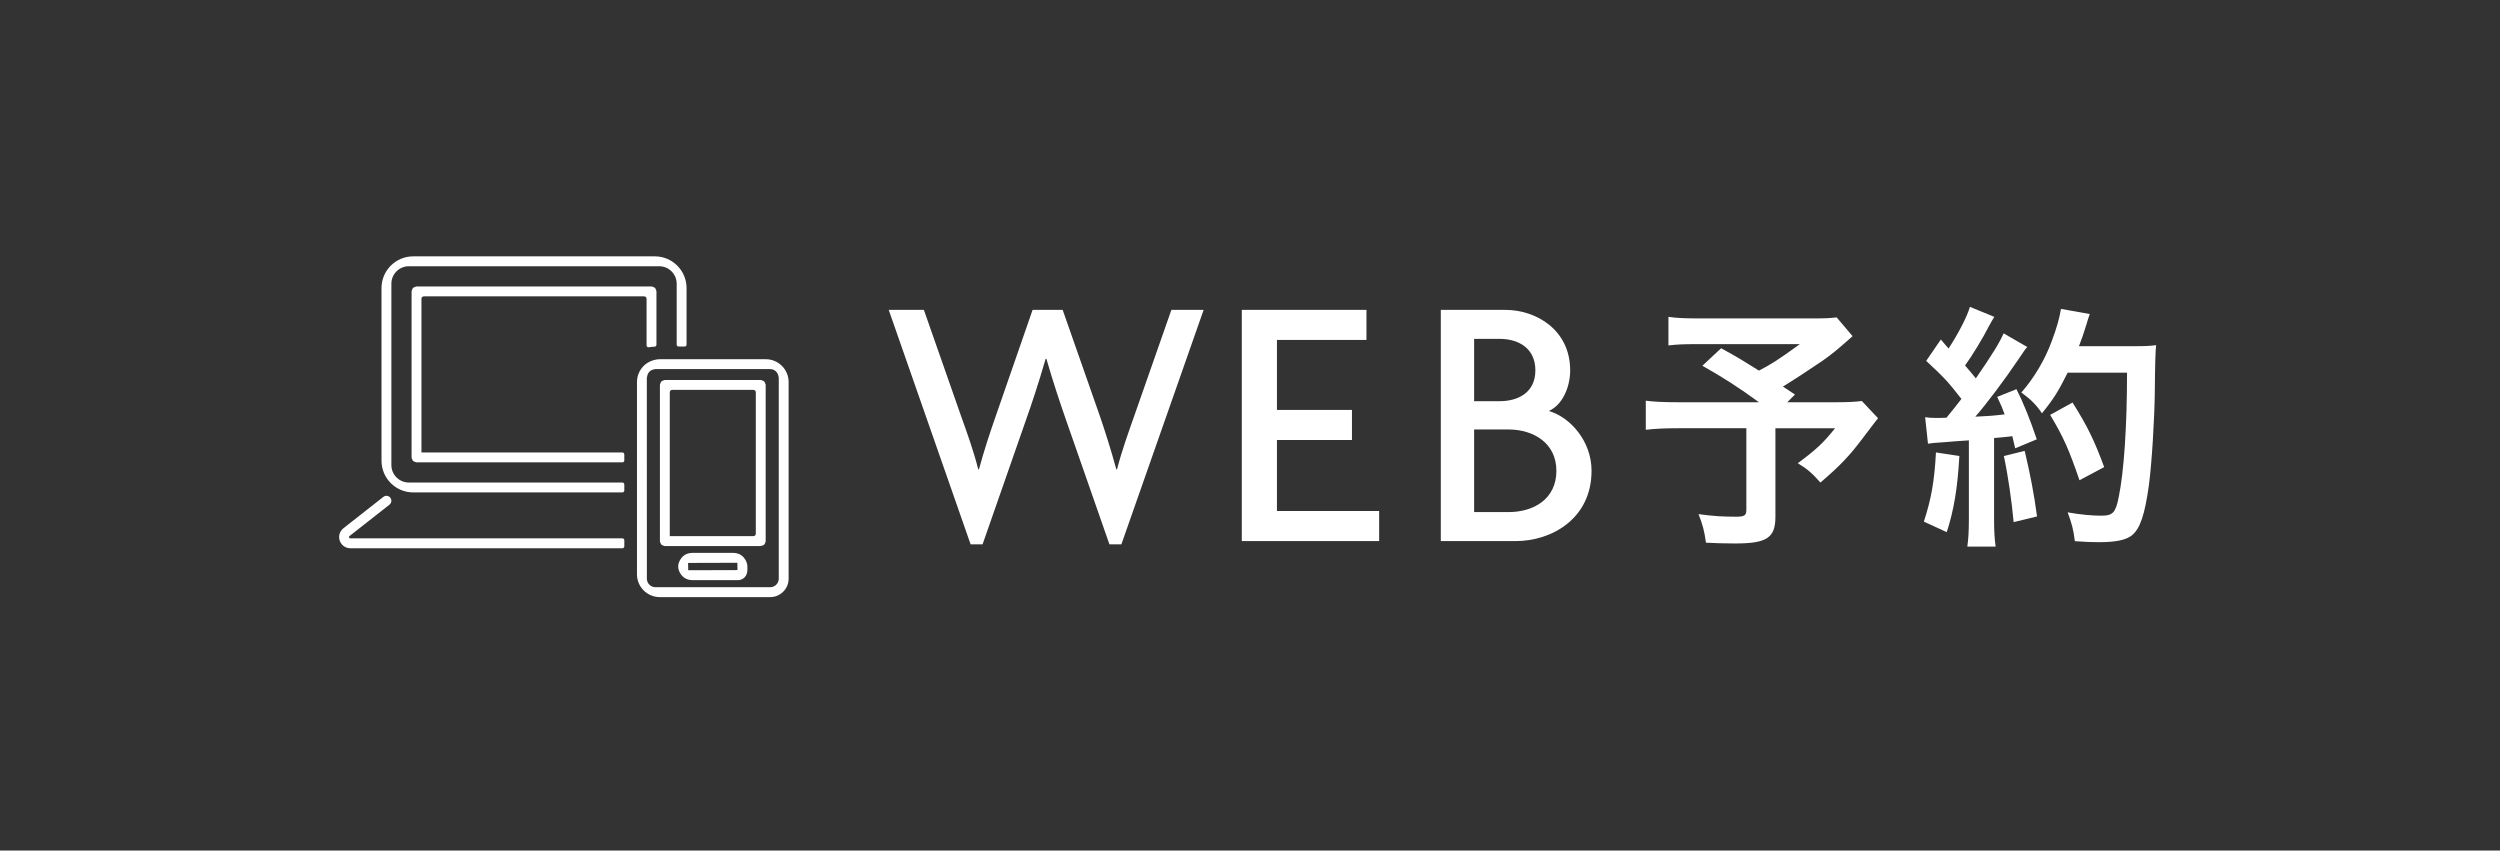
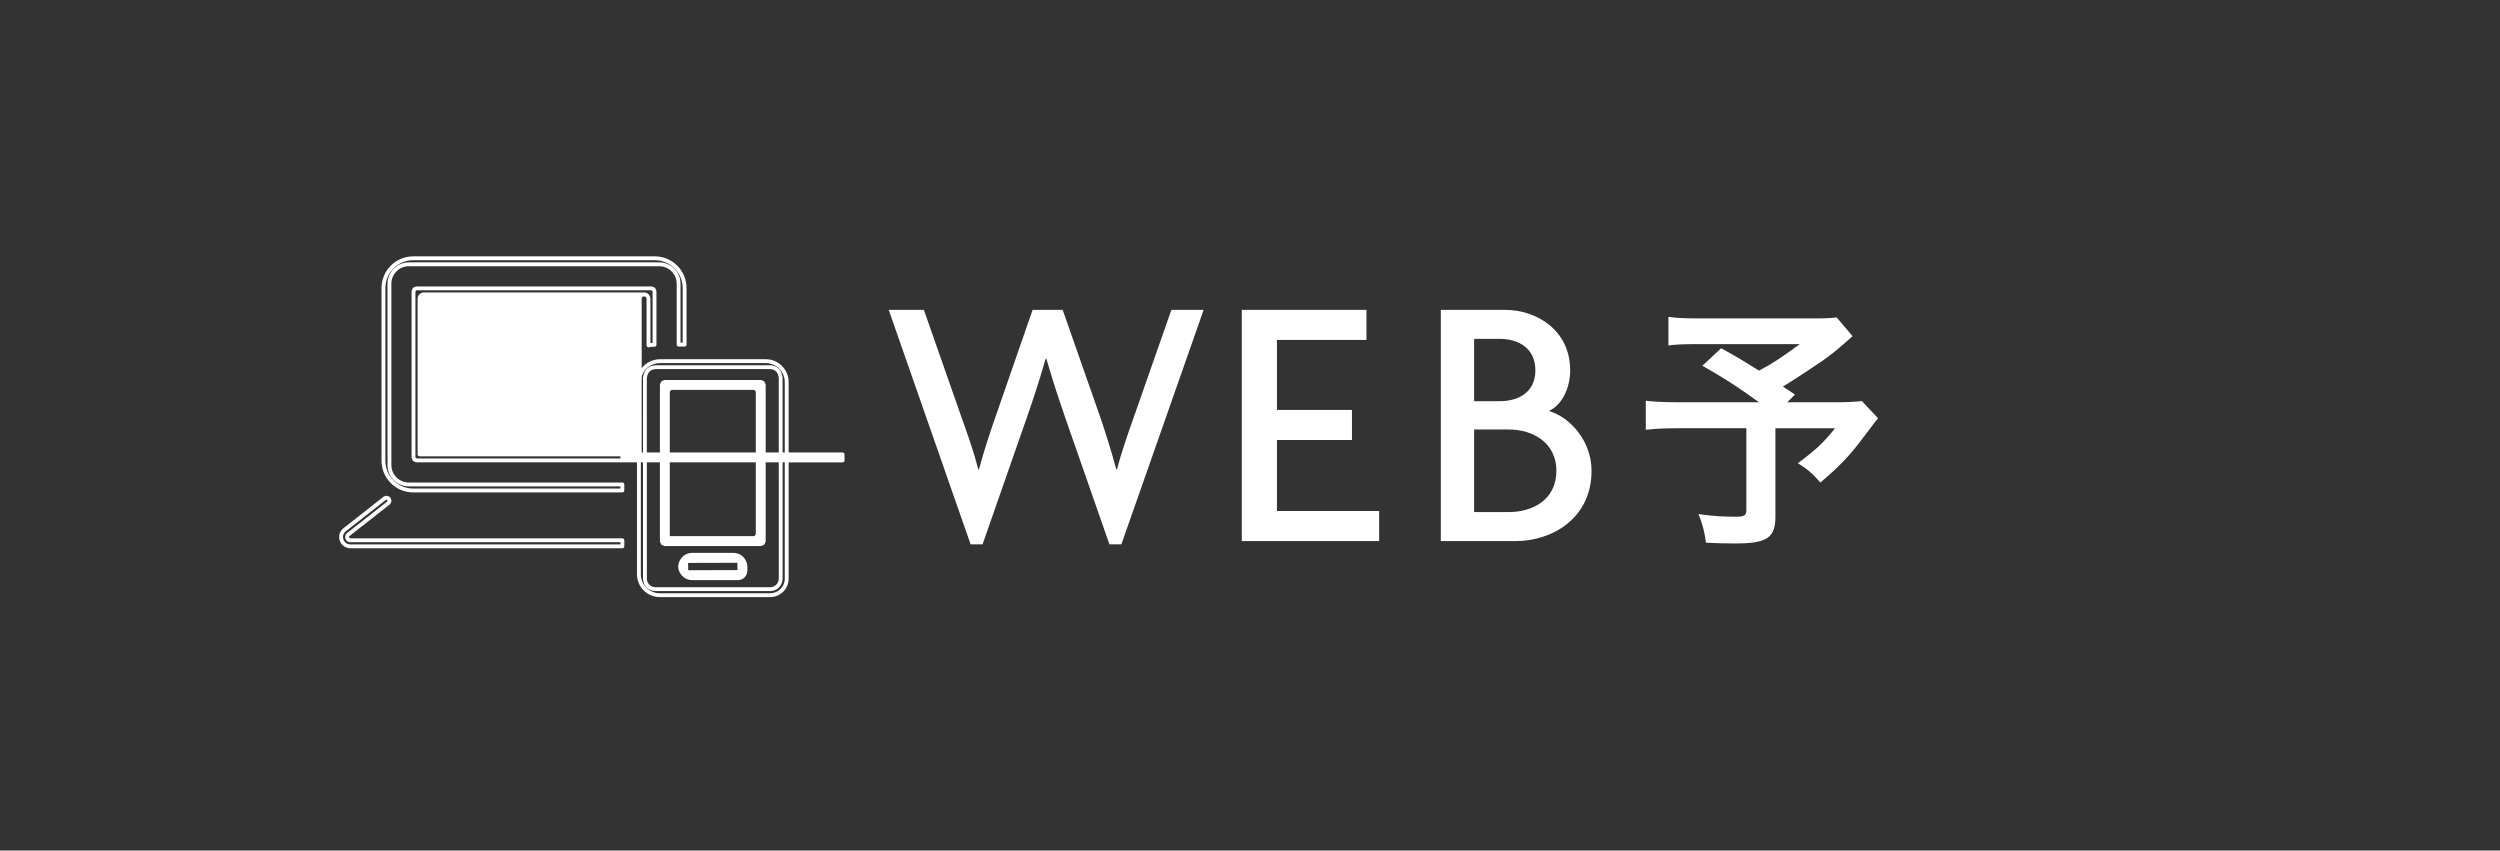
<svg xmlns="http://www.w3.org/2000/svg" id="_レイヤー_2" viewBox="0 0 194 66">
  <rect x="0" y="0" width="194" height="66" fill="#333333" stroke="none" />
  <defs>
    <style>.cls-1{fill:none;}.cls-2{fill:#fff;}</style>
  </defs>
  <g id="contents">
    <g>
      <rect class="cls-1" width="194" height="66" rx="30" ry="30" />
      <g>
        <path class="cls-2" d="M87.021,42.241h-.929l-3.347-9.59c-.478-1.378-.983-2.868-1.546-4.809h-.057c-.562,1.94-1.068,3.459-1.547,4.809l-3.347,9.59h-.928l-6.355-18.194h2.728l2.896,8.268c.422,1.181,.956,2.644,1.322,4.105h.056c.395-1.462,.872-2.896,1.294-4.105l2.868-8.268h2.334l2.897,8.268c.394,1.153,.871,2.644,1.265,4.105h.057c.365-1.434,.928-2.98,1.321-4.105l2.896-8.268h2.503l-6.383,18.194Z" />
        <path class="cls-2" d="M96.363,41.988V24.047h9.674v2.334h-6.946v5.428h5.821v2.334h-5.821v5.512h7.931v2.334h-10.658Z" />
        <path class="cls-2" d="M117.627,41.988h-5.821V24.047h5.006c2.39,0,5.033,1.546,5.033,4.696,0,1.321-.618,2.699-1.659,3.149,1.659,.478,3.318,2.334,3.318,4.64,0,3.713-3.093,5.456-5.877,5.456Zm-1.266-15.692h-1.969v4.837h1.969c1.49,0,2.784-.703,2.784-2.39,0-1.716-1.294-2.447-2.784-2.447Zm.703,7.031h-2.672v6.411h2.672c1.912,0,3.712-.984,3.712-3.206,0-2.165-1.8-3.205-3.712-3.205Z" />
      </g>
      <g>
        <path class="cls-2" d="M143.76,26.087c-1.337,1.178-1.457,1.277-2.315,1.896-1.218,.818-2.056,1.378-3.094,2.017,.439,.279,.459,.299,.938,.618l-.599,.599h3.572c1.157,0,1.796-.04,2.216-.1l1.257,1.337c-.02,.021-.459,.579-1.297,1.696-.938,1.238-1.696,2.036-3.174,3.294-.639-.719-1.018-1.058-1.756-1.497,1.477-1.098,1.995-1.597,2.894-2.715h-4.63v6.866c0,1.637-.659,2.075-3.114,2.075-.658,0-1.656-.02-2.275-.06-.119-.878-.259-1.417-.578-2.216,1.197,.16,1.896,.2,2.914,.2,.658,0,.798-.1,.798-.539v-6.327h-5.289c-1.117,0-1.816,.04-2.515,.12v-2.255c.639,.079,1.317,.119,2.614,.119h6.168c-1.697-1.237-2.715-1.876-4.392-2.834l1.457-1.357c1.317,.719,1.757,.998,2.935,1.736,1.018-.538,1.437-.798,3.173-2.056h-7.783c-1.277,0-1.736,.021-2.415,.101v-2.216c.698,.1,1.297,.12,2.454,.12h8.882c.878,0,1.237-.021,1.717-.08l1.237,1.457Z" />
-         <path class="cls-2" d="M152.046,35.388c-.14,2.494-.419,4.171-.978,5.907l-1.776-.818c.559-1.716,.818-3.094,.938-5.368l1.816,.279Zm-2.654-3.014c.3,.039,.459,.06,.858,.06,.14,0,.339,0,.798-.021,.679-.838,.759-.938,1.158-1.457-1.078-1.377-1.277-1.596-2.734-2.953l1.138-1.657c.279,.34,.398,.46,.599,.699,.758-1.158,1.457-2.515,1.656-3.233l1.896,.778c-.12,.18-.2,.319-.419,.719-.46,.918-1.357,2.375-1.856,3.054,.339,.398,.559,.639,.838,.998,1.298-1.877,1.876-2.835,2.155-3.493l1.837,1.058c-.2,.22-.319,.419-.659,.918-1.117,1.657-2.515,3.513-3.373,4.491,1.178-.061,1.258-.061,2.275-.18-.18-.499-.26-.699-.578-1.357l1.496-.599c.52,1.018,1.059,2.355,1.577,3.892l-1.677,.698c-.1-.459-.14-.618-.22-.938-.599,.06-1.058,.12-1.417,.14v6.287c0,.998,.04,1.536,.12,2.136h-2.195c.079-.6,.119-1.138,.119-2.136v-6.107c-.857,.06-1.477,.1-1.876,.14-.858,.06-.918,.06-1.297,.12l-.22-2.056Zm7.724,2.614c.42,1.756,.738,3.413,.958,5.089l-1.815,.439c-.141-1.537-.42-3.553-.759-5.129l1.616-.399Zm3.333-6.067c-.718,1.437-1.058,1.996-1.995,3.153-.399-.619-.858-1.078-1.597-1.616,.997-1.138,1.836-2.555,2.354-3.973,.38-.997,.619-1.855,.719-2.515l2.235,.399q-.1,.26-.26,.818c-.259,.818-.339,1.058-.578,1.677h4.351c.838,0,1.197-.021,1.637-.08q-.08,.639-.1,3.473c-.021,2.275-.24,5.748-.459,7.385-.319,2.295-.679,3.393-1.338,3.912-.459,.359-1.257,.519-2.555,.519-.519,0-1.138-.02-1.855-.08-.101-.878-.24-1.377-.56-2.235,1.019,.18,1.916,.26,2.615,.26,.897,0,1.117-.239,1.356-1.477,.399-1.937,.639-5.469,.639-9.62h-4.61Zm.919,8.343c-.839-2.436-1.238-3.333-2.275-5.069l1.736-.958c1.178,1.876,1.696,2.953,2.455,5.009l-1.916,1.019Z" />
      </g>
      <g>
        <g>
-           <path class="cls-2" d="M30.221,36.093v-14.082c.001-.829,.672-1.5,1.501-1.502h19.436c.829,.001,1.5,.672,1.501,1.502v4.731h.466v-4.391c0-1.275-1.033-2.309-2.308-2.309h-18.755c-1.275,0-2.308,1.033-2.308,2.308v13.402c0,1.275,1.033,2.308,2.308,2.308h16.234v-.467H31.723c-.829-.001-1.5-.672-1.501-1.501Z" />
          <path class="cls-2" d="M48.296,38.211h-16.233c-1.355,0-2.458-1.103-2.458-2.458v-13.402c0-1.356,1.103-2.458,2.459-2.458h18.755c1.355,0,2.458,1.103,2.458,2.459v4.391c0,.083-.067,.15-.15,.15h-.466c-.083,0-.15-.067-.15-.15v-4.731c-.002-.744-.607-1.35-1.351-1.352H31.722c-.744,.001-1.35,.608-1.351,1.352v14.081c.002,.744,.607,1.35,1.351,1.351h16.574c.083,0,.15,.067,.15,.15v.467c0,.083-.067,.15-.15,.15Zm-16.233-18.018c-1.19,0-2.158,.968-2.158,2.158v13.402c0,1.19,.968,2.158,2.158,2.158h16.083v-.167H31.722c-.909-.002-1.65-.742-1.651-1.651v-14.082c.002-.909,.742-1.65,1.651-1.652h19.436c.909,.002,1.65,.742,1.651,1.651v4.582h.166v-4.241c0-1.19-.968-2.159-2.158-2.159h-18.755Z" />
        </g>
        <g>
-           <path class="cls-2" d="M32.555,23.184c0-.188,.153-.34,.341-.34h17.09c.188,0,.34,.152,.34,.34v3.616c.151-.032,.308-.047,.467-.051v-4.139l-.068-.165-.165-.068h-18.237l-.165,.068-.068,.165v12.883l.068,.165,.165,.068h15.975v-.467h-15.741v-12.077Z" />
-           <path class="cls-2" d="M48.296,35.877h-15.974c-.019,0-.039-.004-.057-.011l-.165-.068c-.037-.015-.067-.044-.082-.081l-.068-.165c-.007-.018-.011-.038-.011-.057v-12.883c0-.02,.004-.039,.011-.057l.068-.165c.015-.037,.045-.066,.082-.081l.165-.068c.018-.007,.038-.011,.057-.011h18.237c.019,0,.039,.004,.057,.011l.165,.068c.037,.015,.067,.045,.082,.082l.067,.165c.007,.018,.011,.037,.011,.057v4.139c0,.081-.065,.148-.146,.15-.166,.004-.31,.02-.44,.047-.043,.009-.09-.002-.126-.03-.035-.028-.055-.071-.055-.117v-3.616c0-.105-.085-.19-.189-.19h-17.09c-.105,0-.19,.085-.19,.19v11.927h15.591c.083,0,.15,.067,.15,.15v.467c0,.083-.067,.15-.15,.15Zm-15.945-.3h15.795v-.167h-15.591c-.083,0-.15-.067-.15-.15v-12.077c0-.27,.22-.49,.49-.49h17.09c.27,0,.489,.22,.489,.49v3.439c.054-.007,.109-.012,.167-.016v-3.966l-.032-.08-.08-.033h-18.178l-.08,.033-.033,.08v12.823l.033,.08,.08,.033Z" />
+           <path class="cls-2" d="M48.296,35.877h-15.974c-.019,0-.039-.004-.057-.011l-.165-.068c-.037-.015-.067-.044-.082-.081l-.068-.165c-.007-.018-.011-.038-.011-.057v-12.883c0-.02,.004-.039,.011-.057l.068-.165c.015-.037,.045-.066,.082-.081l.165-.068c.018-.007,.038-.011,.057-.011h18.237c.019,0,.039,.004,.057,.011l.165,.068c.037,.015,.067,.045,.082,.082l.067,.165c.007,.018,.011,.037,.011,.057v4.139c0,.081-.065,.148-.146,.15-.166,.004-.31,.02-.44,.047-.043,.009-.09-.002-.126-.03-.035-.028-.055-.071-.055-.117v-3.616c0-.105-.085-.19-.189-.19c-.105,0-.19,.085-.19,.19v11.927h15.591c.083,0,.15,.067,.15,.15v.467c0,.083-.067,.15-.15,.15Zm-15.945-.3h15.795v-.167h-15.591c-.083,0-.15-.067-.15-.15v-12.077c0-.27,.22-.49,.49-.49h17.09c.27,0,.489,.22,.489,.49v3.439c.054-.007,.109-.012,.167-.016v-3.966l-.032-.08-.08-.033h-18.178l-.08,.033-.033,.08v12.823l.033,.08,.08,.033Z" />
        </g>
        <g>
-           <path class="cls-2" d="M39.082,41.927h-11.896c-.158,0-.248-.121-.252-.256,.001-.073,.025-.135,.095-.191l3.104-2.438c.101-.079,.118-.226,.038-.327-.079-.101-.226-.119-.327-.039l-3.103,2.436c-.186,.142-.277,.358-.275,.559,.001,.183,.069,.36,.194,.497,.124,.136,.313,.228,.526,.227h21.111v-.467h-9.215Z" />
          <path class="cls-2" d="M27.179,42.544c-.241,0-.471-.1-.63-.276-.149-.163-.233-.375-.234-.597-.002-.263,.123-.517,.334-.679l3.102-2.435c.079-.063,.182-.092,.282-.079,.102,.012,.193,.063,.256,.143,.13,.166,.101,.407-.063,.538l-3.105,2.438c-.031,.025-.037,.044-.038,.077,.001,.025,.014,.103,.103,.103h21.111c.083,0,.15,.067,.15,.15v.467c0,.083-.067,.15-.15,.15H27.186c-.002,0-.004,0-.006,0Zm2.809-3.768c-.019,0-.037,.006-.051,.018l-3.104,2.436c-.138,.106-.219,.27-.217,.44,.001,.148,.055,.288,.155,.396,.103,.114,.252,.178,.41,.178,.001,0,.002,0,.004-0h20.961v-.167H27.186c-.225,0-.394-.169-.403-.401,.003-.135,.053-.235,.152-.314l3.105-2.438c.035-.028,.041-.081,.013-.117-.014-.017-.033-.028-.055-.031-.003-0-.006-.001-.01-.001Z" />
        </g>
        <g>
-           <path class="cls-2" d="M59.428,28.026h-8.231c-.141,0-.275,.023-.406,.057-.168,.044-.325,.11-.467,.201-.448,.288-.745,.788-.745,1.36v14.923c0,.894,.724,1.618,1.618,1.618h8.571c.706-0,1.278-.572,1.278-1.278v-15.263c0-.894-.725-1.619-1.618-1.619Zm1.152,16.881c-.001,.448-.363,.81-.811,.811h-8.912c-.448-.001-.811-.363-.811-.811v-15.603l.03-.149c.035-.179,.118-.336,.249-.452,.127-.113,.288-.182,.467-.197l.065-.013h8.912c.395,0,.708,.288,.781,.662l.03,.149v15.603Z" />
          <path class="cls-2" d="M59.769,46.335h-8.571c-.975,0-1.769-.793-1.769-1.768v-14.923c0-.603,.305-1.158,.814-1.486,.151-.097,.323-.171,.51-.22,.164-.043,.305-.062,.444-.062h8.231c.975,0,1.769,.793,1.769,1.769v15.263c0,.787-.641,1.427-1.428,1.428Zm-8.571-18.159c-.113,0-.23,.017-.368,.053-.156,.041-.299,.102-.424,.182-.424,.272-.676,.733-.676,1.233v14.923c0,.81,.659,1.468,1.468,1.468h8.571c.622-0,1.128-.506,1.128-1.128v-15.263c0-.81-.659-1.469-1.468-1.469h-8.231Zm7.265,17.692h-7.605c-.53-.001-.961-.432-.962-.961v-15.603l.034-.179c.043-.215,.145-.4,.296-.534,.154-.136,.345-.217,.554-.234l.05-.011,8.94-.003c.457,0,.839,.323,.928,.783l.03,.149,.003,15.632v0c-.001,.529-.432,.96-.961,.961l-1.306,0Zm-7.605-17.226l-.037,.01c-.16,.015-.292,.07-.396,.163-.102,.09-.171,.217-.201,.368l-.03,.15,.003,15.573c.001,.364,.298,.661,.662,.661h8.912c.363-.001,.66-.297,.661-.662v-15.603l-.026-.12c-.063-.319-.323-.541-.635-.541h-8.912Zm9.723,16.265h0Z" />
        </g>
        <g>
          <path class="cls-2" d="M59.199,29.705l-.165-.069h-7.442l-.165,.069-.029,.069-.039,.096v12.119l.068,.165,.165,.068h7.442l.165-.068,.068-.165v-12.119l-.039-.096-.029-.069Zm-.398,11.71c0,.188-.153,.34-.341,.34h-2.89l-3.745,0v-11.313c0-.188,.153-.34,.341-.34h6.294c.188,0,.341,.152,.341,.34v10.972Z" />
          <path class="cls-2" d="M59.034,42.373h-7.442c-.019,0-.039-.004-.057-.011l-.165-.068c-.037-.015-.067-.044-.082-.081l-.068-.165c-.007-.018-.011-.038-.011-.057v-12.119c0-.02,.004-.039,.011-.057l.069-.166c.014-.037,.044-.066,.08-.081l.165-.069c.018-.008,.038-.011,.058-.011h7.442c.02,0,.039,.004,.058,.011l.165,.069c.036,.015,.066,.044,.08,.081l.069,.166c.007,.018,.011,.037,.011,.057v12.119c0,.02-.004,.039-.011,.057l-.068,.165c-.015,.037-.045,.066-.082,.081l-.165,.068c-.018,.007-.038,.011-.057,.011Zm-7.412-.3h7.382l.08-.033,.033-.08v-12.06l-.033-.08-.08-.033h-7.382l-.086,.046-.027,.068v12.06l.033,.08,.08,.033Zm.203-.167c-.04,0-.078-.016-.106-.044s-.044-.066-.044-.106v-11.313c0-.27,.221-.49,.491-.49h6.294c.27,0,.49,.22,.49,.49v10.972c0,.27-.22,.49-.49,.49l-6.635,0Zm.341-11.653c-.105,0-.191,.085-.191,.19v11.163l6.485-0c.105,0,.19-.085,.19-.19v-10.972c0-.105-.085-.19-.19-.19h-6.294Z" />
        </g>
        <g>
          <path class="cls-2" d="M57.282,43.125l-.023-.005c-.099-.038-.205-.064-.318-.064h-3.256c-.113,0-.218,.026-.318,.064l-.023,.004c-.182,.075-.323,.213-.424,.38-.082,.136-.141,.286-.141,.457,0,.177,.064,.334,.153,.473,.1,.159,.236,.292,.412,.363l.023,.004c.1,.038,.205,.064,.318,.064h3.596c.265-0,.477-.186,.538-.432l.027-.133v-.34c0-.17-.06-.321-.141-.457-.1-.167-.241-.306-.423-.38Zm-.886,1.275h-3.051l-.098-.099v-.68l.098-.099h3.937l.098,.099v.68l-.098,.099h-.886Z" />
          <path class="cls-2" d="M57.281,45.017h-3.596c-.118,0-.24-.024-.371-.074-.219-.084-.381-.227-.509-.428-.118-.187-.176-.368-.176-.554,0-.177,.053-.352,.163-.534,.124-.208,.296-.361,.495-.442,.009-.004,.041-.011,.05-.013,.108-.043,.229-.067,.347-.067h3.256c.118,0,.24,.024,.371,.074,.009,.002,.018,.003,.026,.006,.2,.081,.372,.234,.496,.442,.11,.182,.163,.357,.163,.534v.34l-.03,.163c-.081,.328-.362,.552-.685,.553Zm-3.596-1.811c-.083,0-.167,.017-.265,.054-.007,.003-.038,.01-.046,.011-.114,.049-.233,.156-.325,.31-.082,.136-.12,.256-.12,.379,0,.129,.041,.254,.129,.393,.093,.148,.209,.25,.343,.305,.116,.04,.202,.057,.283,.057h3.596c.188-0,.346-.128,.393-.318l.025-.127-.003-.31c0-.123-.038-.244-.12-.38-.088-.147-.206-.256-.34-.314l-.009-.002c-.119-.043-.205-.061-.286-.061h-3.256Zm3.596,1.344h-3.937c-.04,0-.078-.016-.106-.044l-.099-.099c-.028-.028-.044-.066-.044-.106v-.68c0-.04,.016-.078,.044-.106l.099-.099c.028-.028,.066-.044,.106-.044h3.937c.04,0,.078,.016,.106,.044l.099,.099c.028,.028,.044,.066,.044,.106v.68c0,.04-.016,.078-.044,.106l-.099,.099c-.028,.028-.066,.044-.106,.044Zm-3.875-.3l3.823-.011-.01-.567-3.823,.011,.01,.567Z" />
        </g>
      </g>
    </g>
  </g>
</svg>